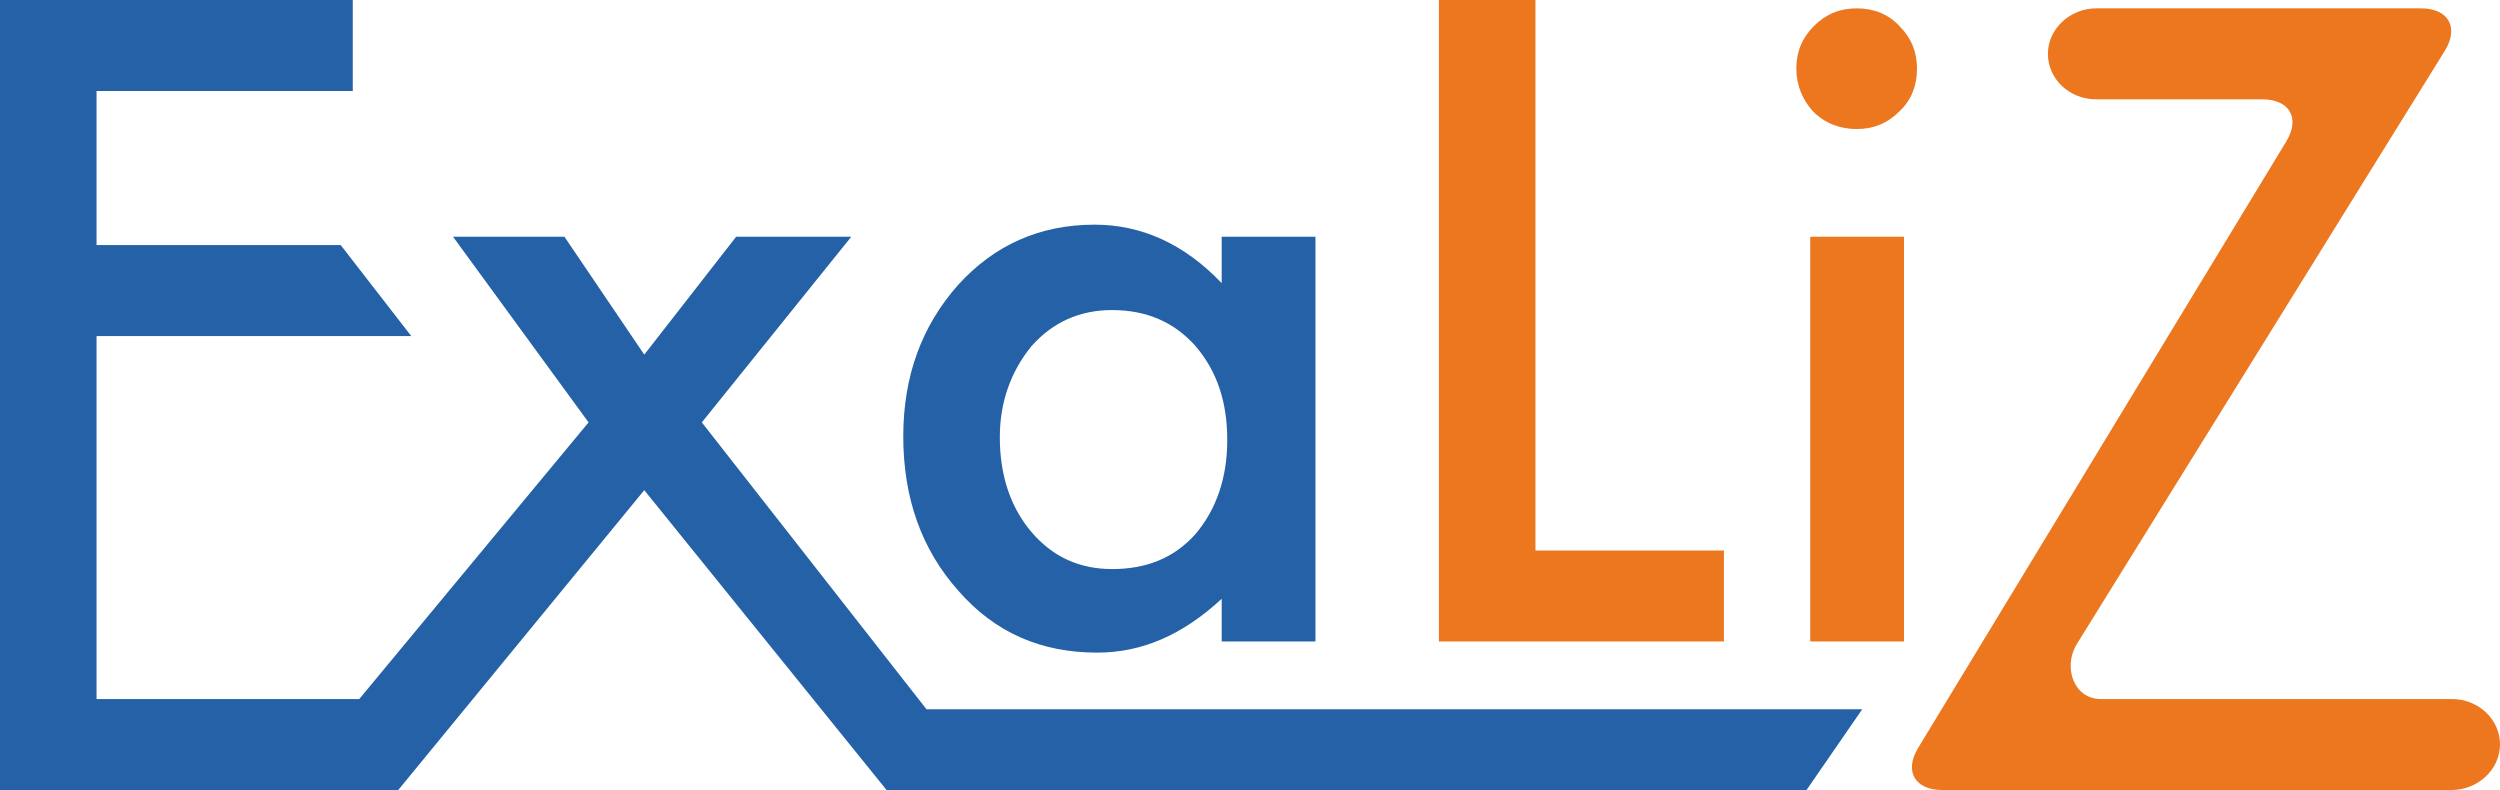
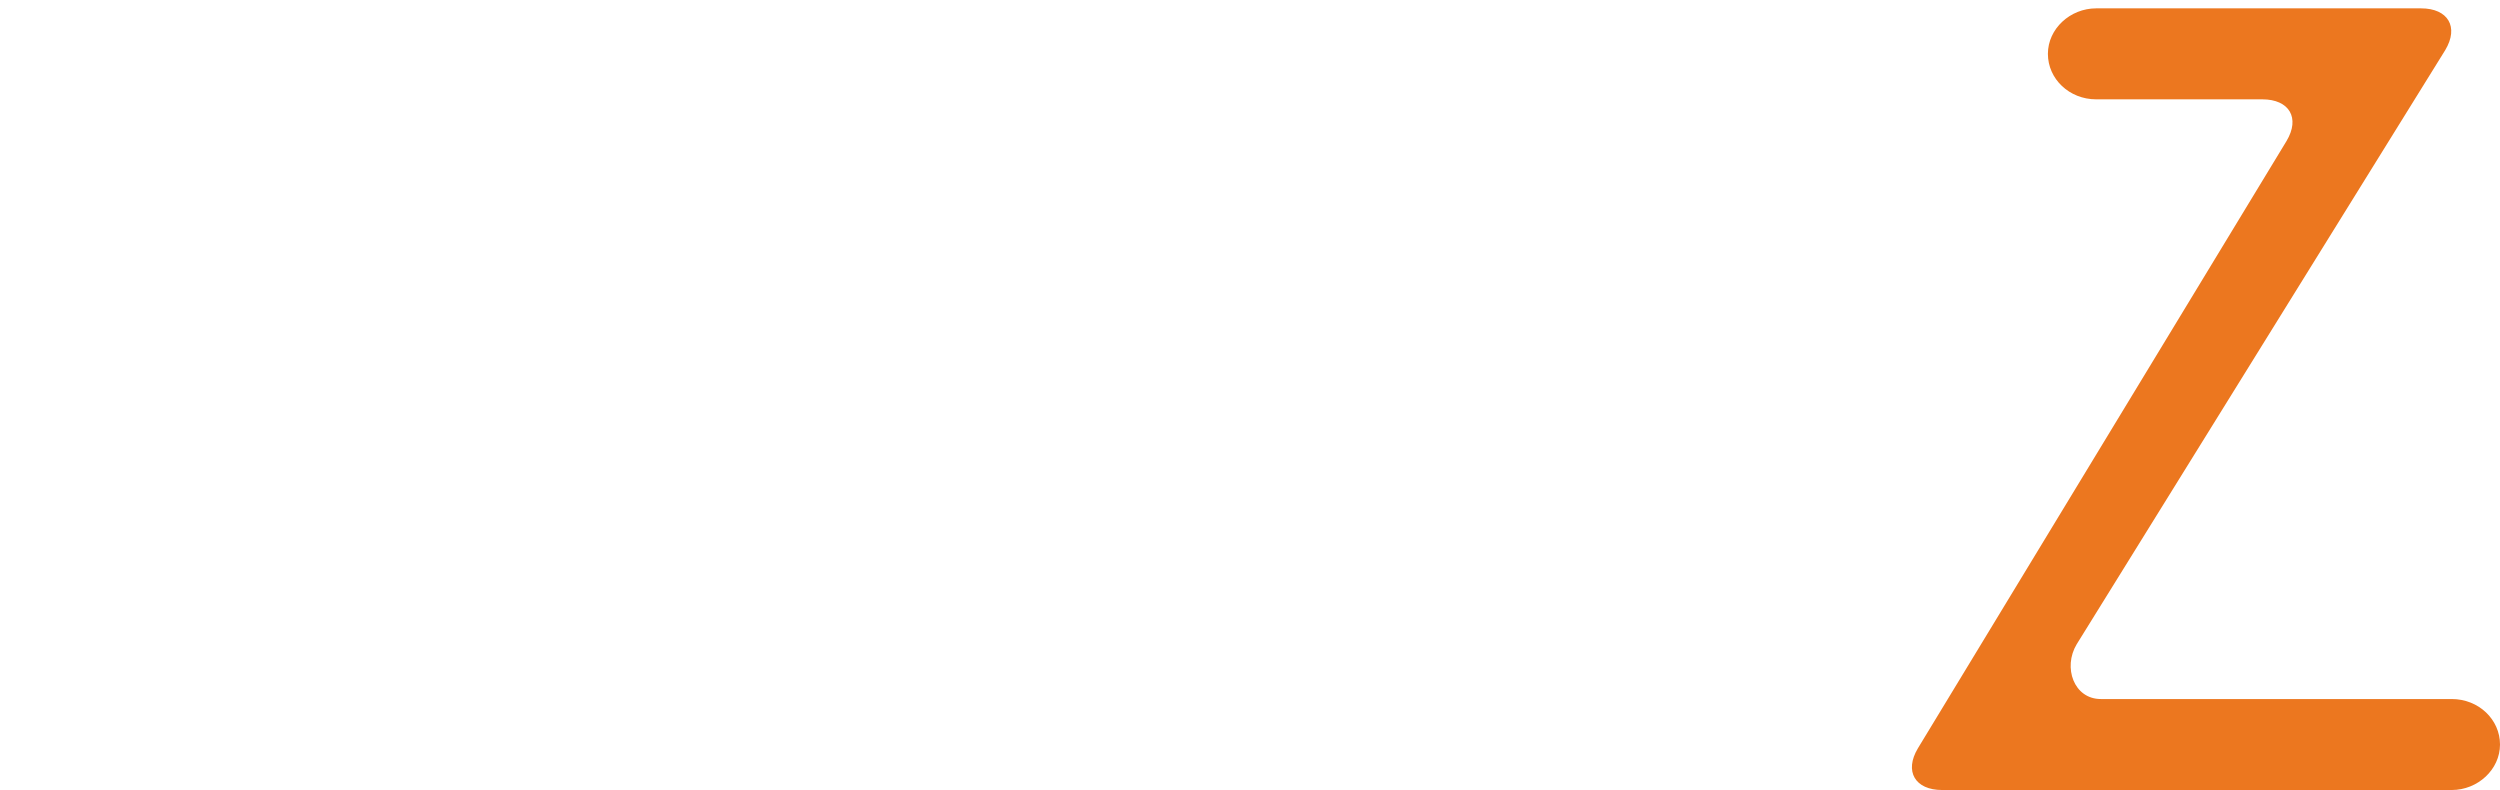
<svg xmlns="http://www.w3.org/2000/svg" version="1.1" id="Calque_1" x="0px" y="0px" viewBox="0 0 269.3 85.1" style="enable-background:new 0 0 269.3 85.1;" xml:space="preserve">
  <style type="text/css">
	.st0{fill:#EC771F;}
	.st1{fill:none;}
	.st2{fill:#2461A7;}
</style>
  <g>
    <g>
      <g>
        <path class="st0" d="M223.7,69.4c-1.5,2.5-0.3,5.9,2.6,5.9h37.8c2.9,0,5.2,2.2,5.2,4.9c0,2.7-2.4,4.9-5.2,4.9h-54.9     c-2.9,0-4.1-2-2.6-4.5l39.7-65.4c1.5-2.5,0.3-4.5-2.6-4.5h-17.9c-2.9,0-5.2-2.2-5.2-4.9c0-2.7,2.4-4.9,5.2-4.9h35     c2.9,0,4.1,2,2.6,4.5L223.7,69.4z" />
      </g>
    </g>
    <g>
      <g>
-         <path class="st0" d="M165.4,0v59.3h20.3v9.8H155V0H165.4z" />
-       </g>
+         </g>
      <g>
-         <path class="st0" d="M193.5,7.4c0-1.8,0.6-3.3,1.9-4.6c1.3-1.3,2.8-1.9,4.6-1.9c1.8,0,3.4,0.6,4.6,1.9c1.3,1.3,1.9,2.8,1.9,4.6     c0,1.8-0.6,3.4-1.9,4.6c-1.3,1.3-2.8,1.9-4.6,1.9c-1.8,0-3.4-0.6-4.7-1.9C194.2,10.8,193.5,9.2,193.5,7.4z M205.1,25.5v43.6     h-10.1V25.5H205.1z" />
-       </g>
+         </g>
    </g>
    <g>
      <g>
        <path class="st1" d="M119.7,61.3c3.7,0,6.7-1.3,9-3.8c2.3-2.7,3.4-6,3.4-10.1c0-4.1-1.2-7.5-3.4-10.1c-2.3-2.6-5.3-3.9-9-3.9     c-3.5,0-6.3,1.3-8.7,3.9c-2.3,2.7-3.4,5.9-3.4,9.8c0,4.2,1.1,7.6,3.4,10.2C113.4,60,116.3,61.3,119.7,61.3z" />
      </g>
      <g>
-         <path class="st2" d="M118.2,70.3c4.8,0,9.2-1.9,13.4-5.8v4.6h10.1V25.5h-10.1v5c-4-4.2-8.6-6.3-13.7-6.3     c-5.9,0-10.8,2.2-14.7,6.5c-3.9,4.4-5.9,9.8-5.9,16.3c0,6.7,2,12.2,5.9,16.6C107.2,68.2,112.2,70.3,118.2,70.3z M111.1,37.3     c2.3-2.6,5.2-3.9,8.7-3.9c3.7,0,6.7,1.3,9,3.9c2.3,2.7,3.4,6,3.4,10.1c0,4.1-1.2,7.5-3.4,10.1c-2.3,2.6-5.3,3.8-9,3.8     c-3.5,0-6.4-1.3-8.7-4c-2.2-2.6-3.4-6-3.4-10.2C107.7,43.3,108.9,40,111.1,37.3z" />
-       </g>
-       <polygon class="st2" points="99.8,76.4 75.6,45.5 91.7,25.5 79.3,25.5 69.4,38.2 60.8,25.5 48.8,25.5 63.4,45.5 38.7,75.3     10.4,75.3 10.4,36.2 44.3,36.2 36.7,26.4 10.4,26.4 10.4,9.8 38,9.8 38,0 0,0 0,85.1 42.9,85.1 69.4,52.8 95.5,85.1 95.8,85.1     194.6,85.1 200.6,76.4   " />
+         </g>
    </g>
  </g>
</svg>